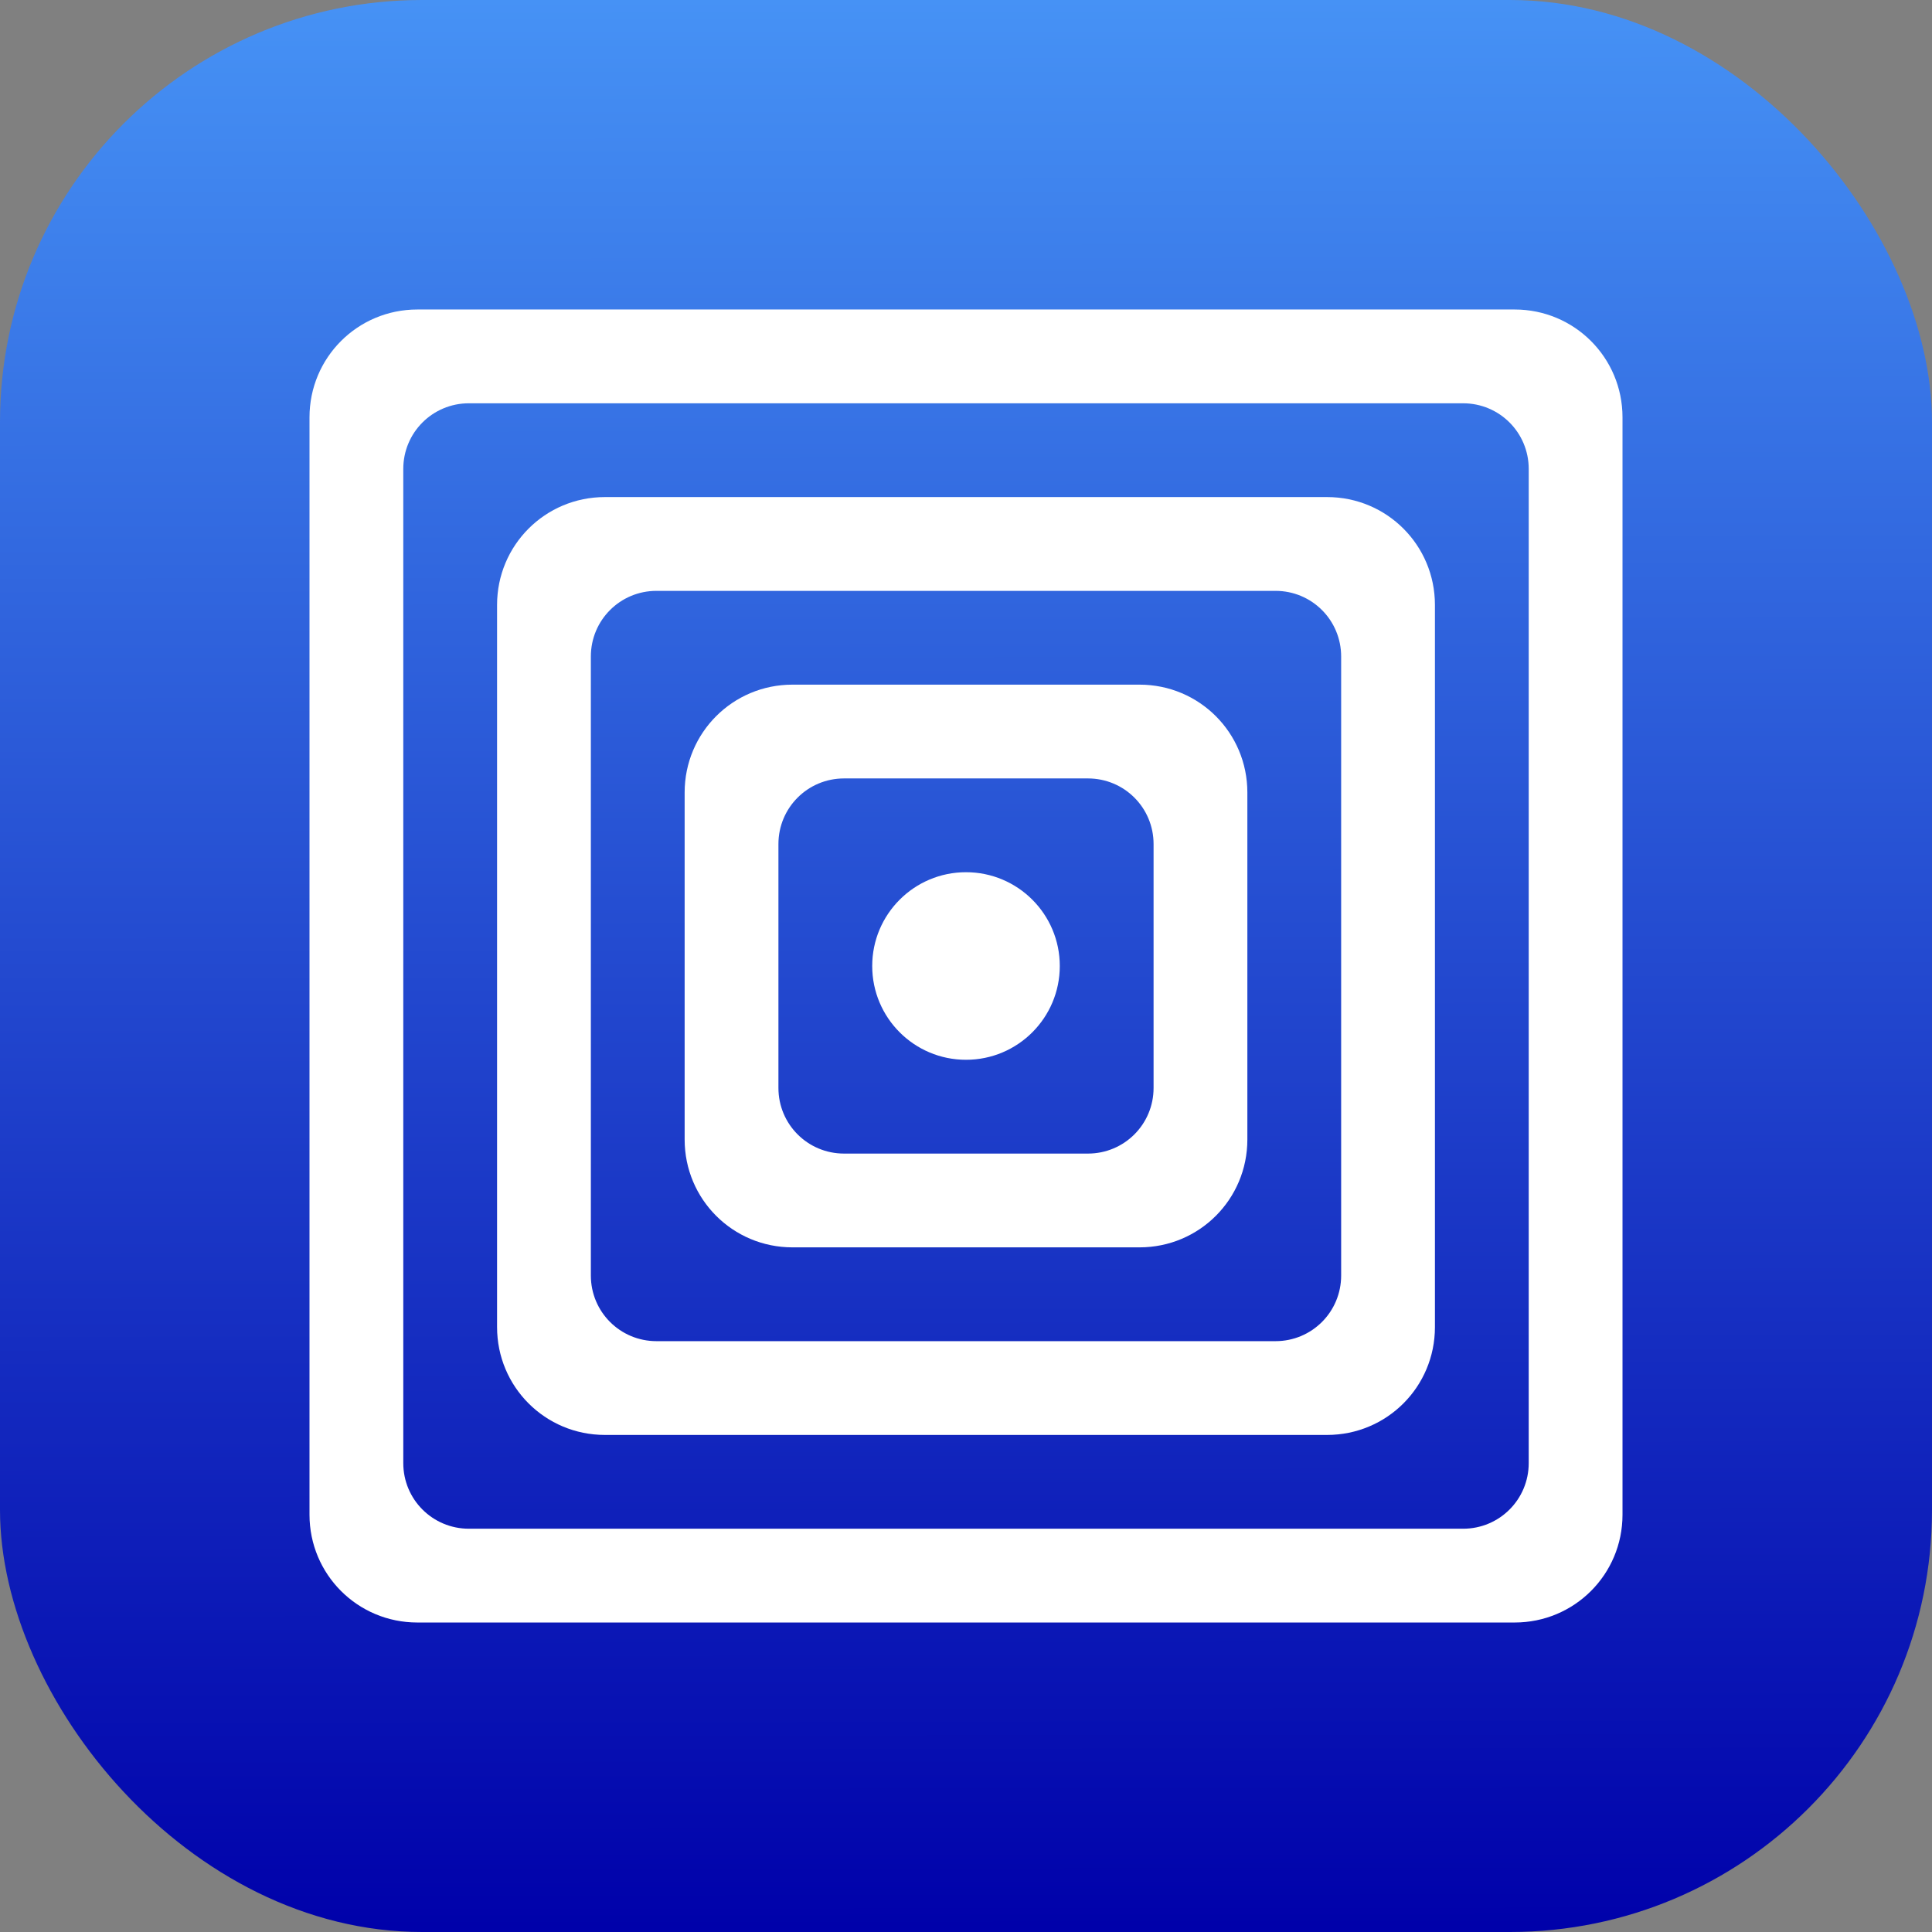
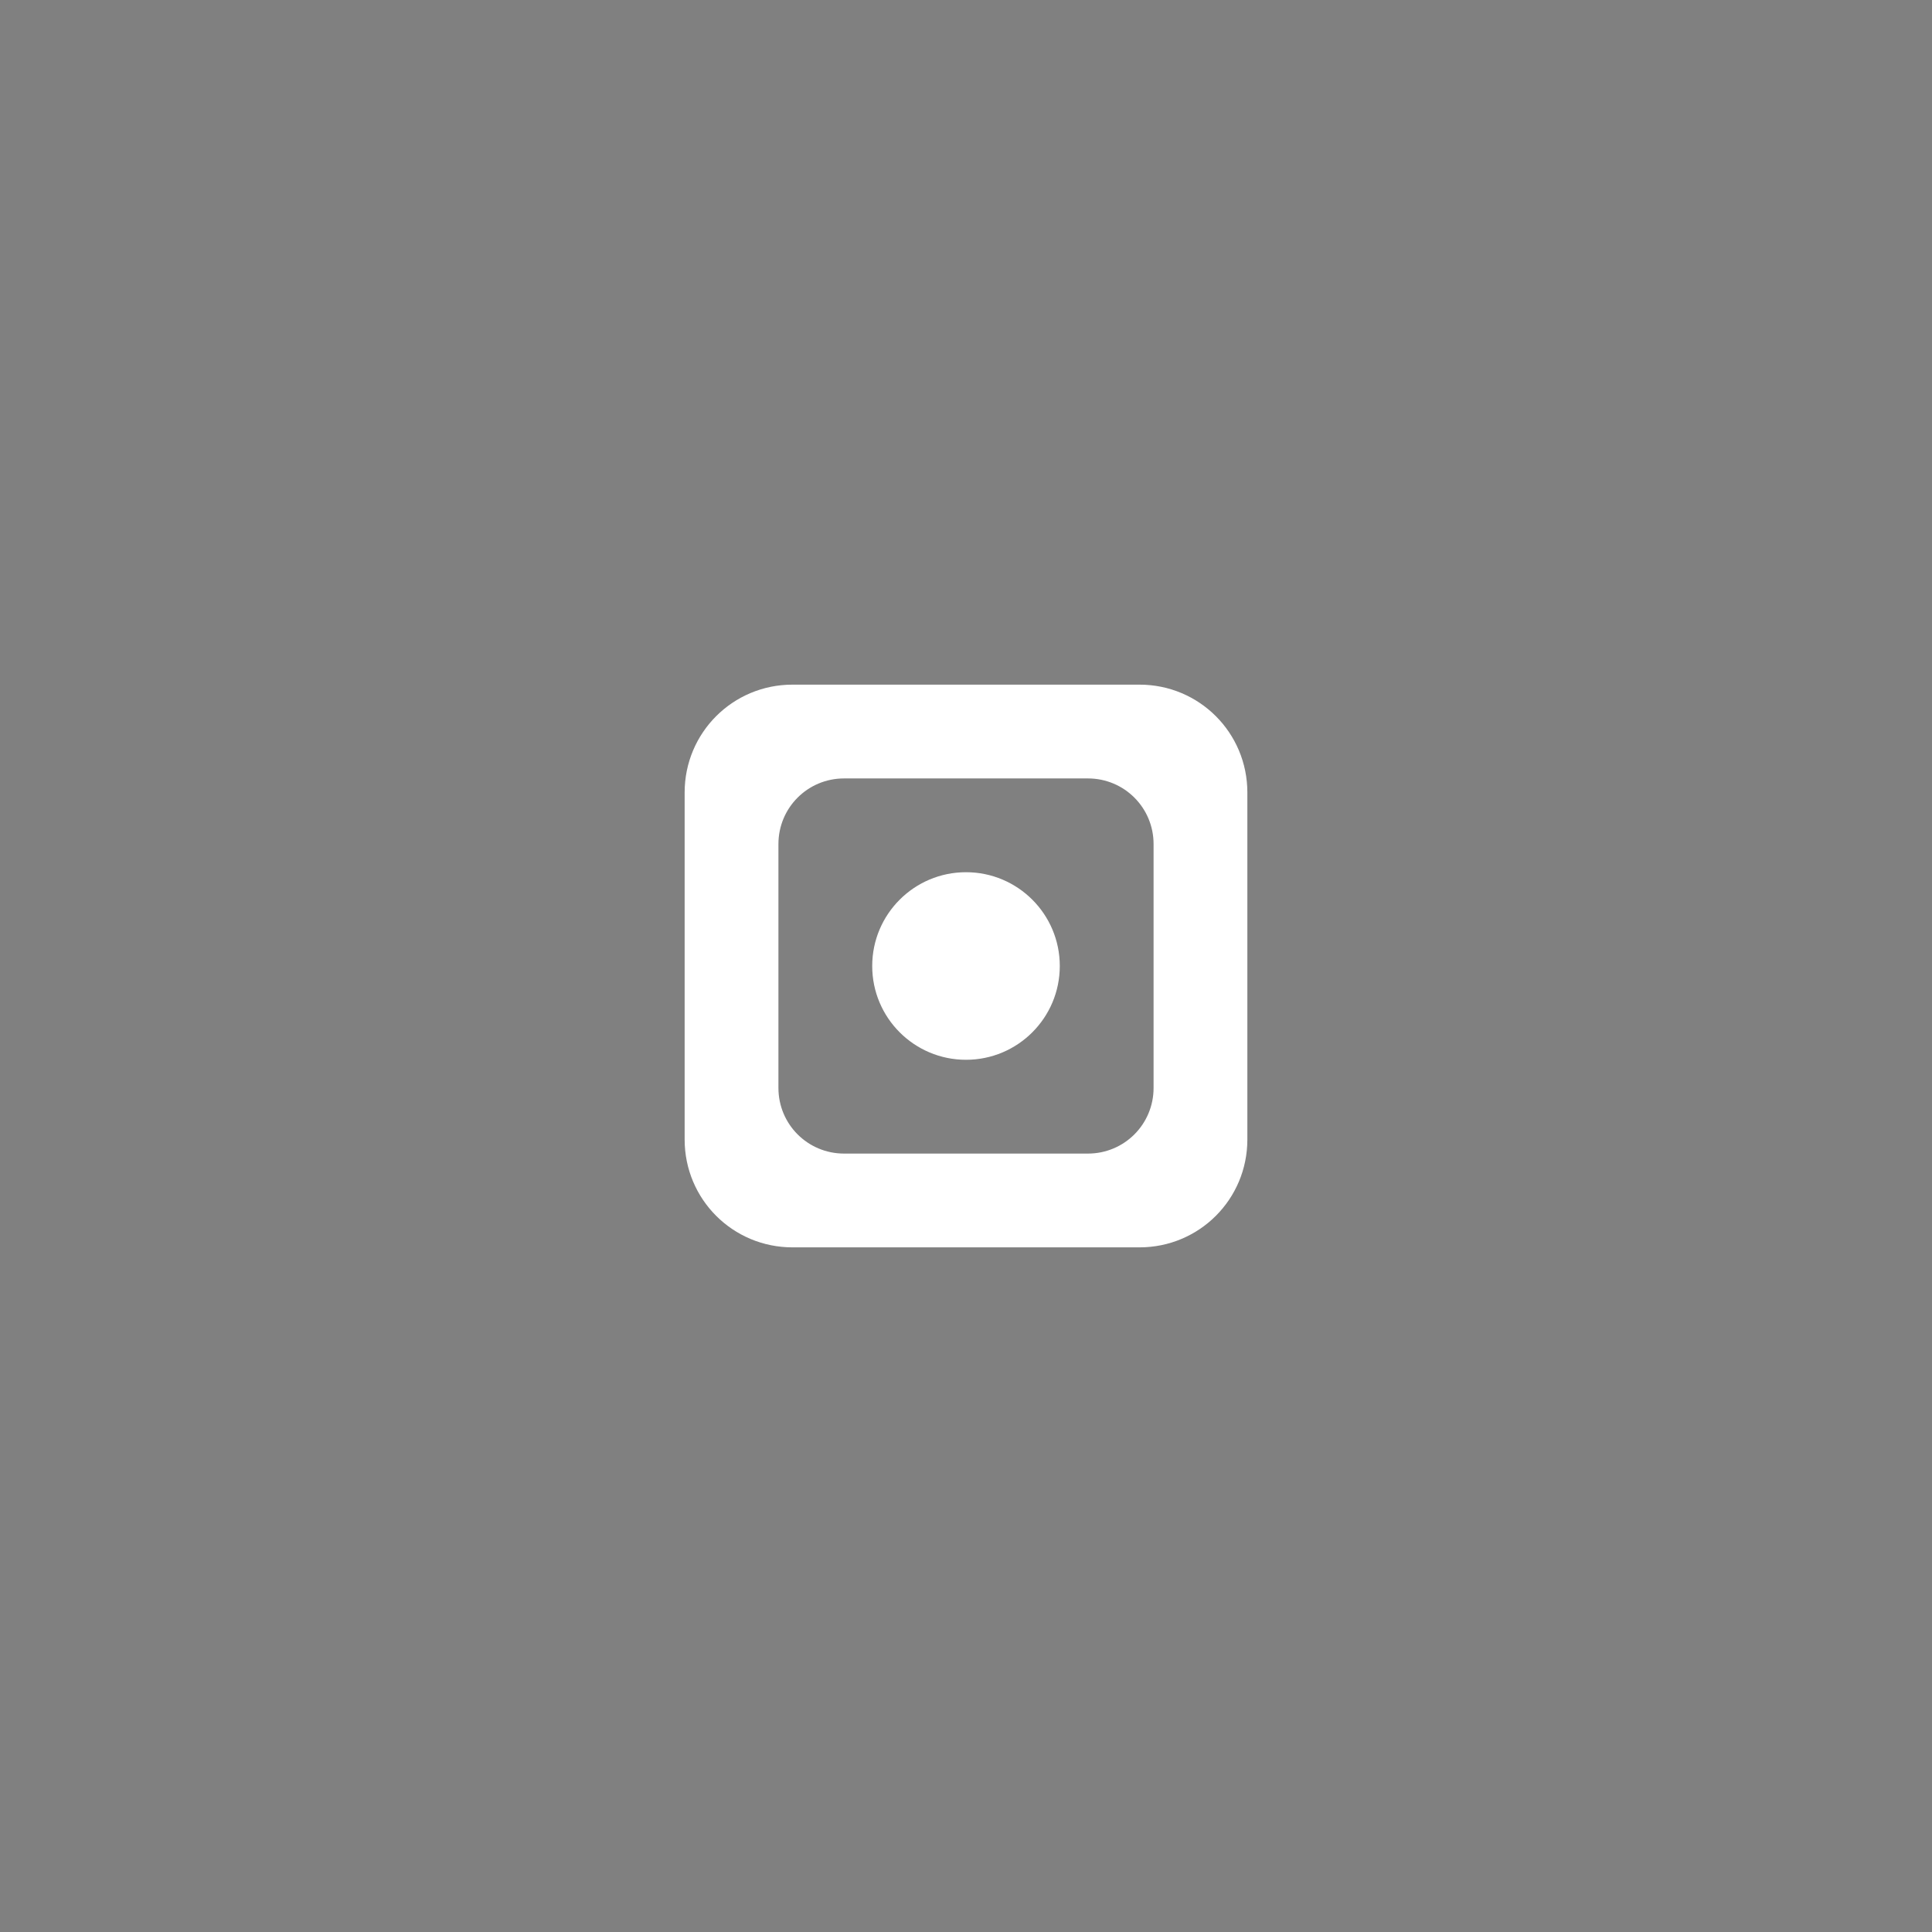
<svg xmlns="http://www.w3.org/2000/svg" xmlns:ns1="http://sodipodi.sourceforge.net/DTD/sodipodi-0.dtd" xmlns:ns2="http://www.inkscape.org/namespaces/inkscape" xmlns:xlink="http://www.w3.org/1999/xlink" version="1.1" id="svg1" width="412" height="412" viewBox="0 0 412 412" ns1:docname="UTM logo.svg" xml:space="preserve" ns2:version="1.4 (86a8ad7, 2024-10-11)">
  <rect x="0" y="0" width="412" height="412" fill="#808080" stroke="none" />
  <defs id="defs1">
    <linearGradient id="linearGradient140" ns2:collect="always">
      <stop style="stop-color:#0001aa;stop-opacity:1" offset="0" id="stop140" />
      <stop style="stop-color:#4692f5;stop-opacity:1" offset="1" id="stop141" />
    </linearGradient>
    <filter style="color-interpolation-filters:sRGB" ns2:label="Drop Shadow" id="filter28" x="-0.034" y="-0.034" width="1.09" height="1.09">
      <feFlood result="flood" in="SourceGraphic" flood-opacity="0.498" flood-color="rgb(0,0,0)" id="feFlood27" />
      <feGaussianBlur result="blur" in="SourceGraphic" stdDeviation="4" id="feGaussianBlur27" />
      <feOffset result="offset" in="blur" dx="6" dy="6" id="feOffset27" />
      <feComposite result="comp1" operator="in" in="flood" in2="offset" id="feComposite27" />
      <feComposite result="comp2" operator="over" in="SourceGraphic" in2="comp1" id="feComposite28" />
    </filter>
    <linearGradient ns2:collect="always" xlink:href="#linearGradient140" id="linearGradient141" x1="-15.5" y1="213" x2="-16" y2="-198.5" gradientUnits="userSpaceOnUse" />
  </defs>
  <ns1:namedview id="namedview1" pagecolor="#ffffff" bordercolor="#000000" borderopacity="0.25" ns2:showpageshadow="2" ns2:pageopacity="0.0" ns2:pagecheckerboard="0" ns2:deskcolor="#d1d1d1" ns2:zoom="11.313708" ns2:cx="204.48644" ns2:cy="208.15456" ns2:window-width="1920" ns2:window-height="1112" ns2:window-x="-8" ns2:window-y="-8" ns2:window-maximized="1" ns2:current-layer="g1" />
  <g ns2:groupmode="layer" ns2:label="Image" id="g1" transform="translate(221.912,198.194)">
-     <rect style="opacity:1;fill:url(#linearGradient141);fill-opacity:1;stroke-width:1" id="rect127" width="412" height="412" x="-221.912" y="-198.194" rx="90" ry="90" />
    <g id="g134">
-       <path id="rect128" style="opacity:1;fill:#ffffff;stroke-width:1.001" d="m -132.912,-132.193 c -12.742,0 -23,10.258 -23,23 v 234 c 0,12.742 10.258,23 23,23 h 234 c 12.742,0 23,-10.258 23,-23 v -234 c 0,-12.742 -10.258,-23 -23,-23 z m 11,20 H 90.088 c 7.756,0 14,6.244 14,14 V 113.807 c 0,7.756 -6.244,14 -14,14 H -121.912 c -7.756,0 -14,-6.244 -14,-14 V -98.193 c 0,-7.756 6.244,-14 14,-14 z" />
-       <path id="rect129" style="opacity:1;fill:#ffffff;stroke-width:0.714" d="m -92.912,-92.193 c -12.742,0 -23,10.258 -23,23 v 154 c 0,12.742 10.258,23 23,23 h 154 c 12.742,0 23,-10.258 23,-23 v -154 c 0,-12.742 -10.258,-23 -23,-23 z m 11,20 h 132 c 7.756,0 14,6.244 14,14 v 132 c 0,7.756 -6.244,14 -14,14 h -132 c -7.756,0 -14,-6.244 -14,-14 v -132 c 0,-7.756 6.244,-14 14,-14 z" />
      <path id="rect130" style="opacity:1;fill:#ffffff;stroke-width:0.429" d="m -52.912,-52.193 c -12.742,0 -23,10.258 -23,23 v 74 c 0,12.742 10.258,23 23,23 h 74 c 12.742,0 23,-10.258 23,-23 v -74 c 0,-12.742 -10.258,-23 -23,-23 z m 11,20 h 52 c 7.756,0 14,6.244 14,14 v 52 c 0,7.756 -6.244,14 -14,14 h -52 c -7.756,0 -14,-6.244 -14,-14 v -52 c 0,-7.756 6.244,-14 14,-14 z" />
      <circle style="opacity:1;fill:#ffffff" id="path133" cx="-15.912" cy="7.806" r="20" />
    </g>
  </g>
</svg>